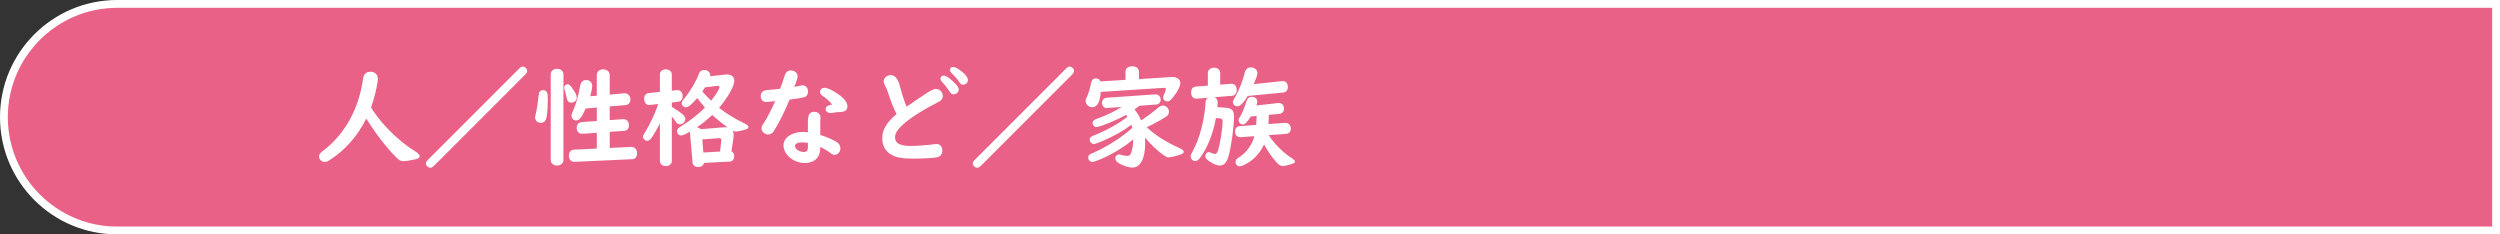
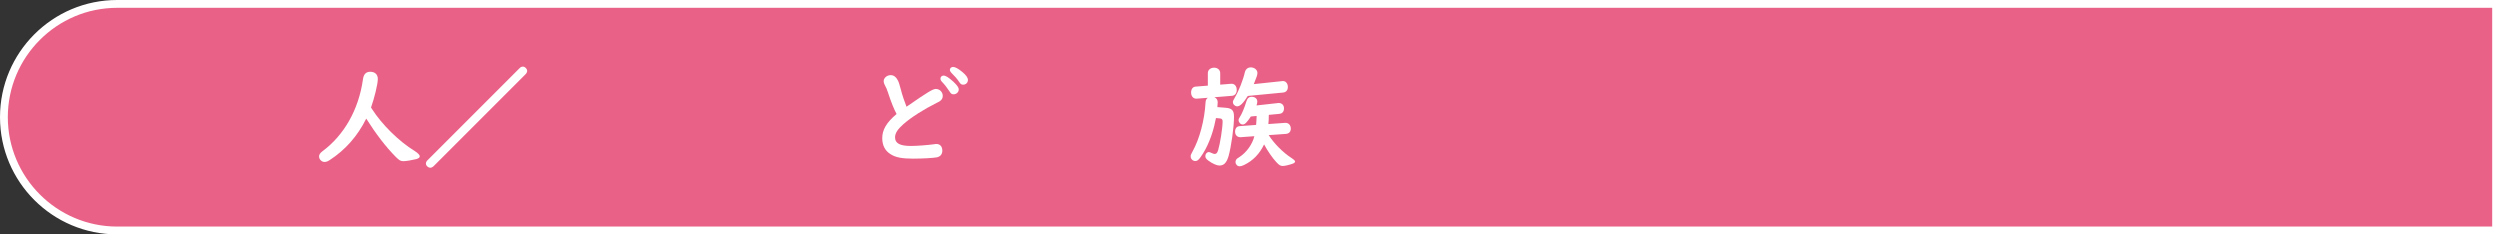
<svg xmlns="http://www.w3.org/2000/svg" id="_レイヤー_2" preserveAspectRatio="none" width="320" height="30" viewBox="0 0 320 30">
  <rect x="0" y="0" width="320" height="30" fill="#333333" stroke="none" />
  <g id="_デフォルト">
    <path d="m15,29.5C7.005,29.5.5,22.995.5,15S7.005.5,15,.5h304.5v29H15Z" style="fill:#ea6188; stroke-width:0px;" />
    <path d="m319,1v28H15c-7.72,0-14-6.28-14-14S7.28,1,15,1h304m1-1H15C6.716,0,0,6.716,0,15s6.716,15,15,15h305V0h0Z" style="fill:#fff; stroke-width:0px;" />
    <path d="m47.62,13.961c1.247,1.961,3.446,4.133,5.436,5.351.434.267.672.519.672.701,0,.153-.154.266-.435.35-.518.126-1.316.267-1.61.267-.406,0-.532-.07-1.009-.532-1.246-1.247-2.577-2.983-3.796-4.917-1.106,2.241-2.689,4.021-4.679,5.309-.28.183-.448.238-.672.238-.351,0-.687-.336-.687-.7,0-.224.126-.435.42-.658,2.788-2.06,4.65-5.337,5.197-9.203.084-.672.392-.98.938-.98.603,0,.966.351.966.925,0,.63-.434,2.423-.868,3.642l.126.21Z" style="fill:#fff; stroke-width:0px;" />
    <path d="m55.513,21.259c-.153.141-.294.21-.434.21-.28,0-.561-.266-.561-.532,0-.153.07-.308.224-.448l11.753-11.752c.126-.14.28-.21.435-.21.266,0,.546.266.546.546,0,.141-.07.294-.21.435l-11.753,11.752Z" style="fill:#fff; stroke-width:0px;" />
-     <path d="m70.045,11.874c.057.154.07.309.07.98,0,.784-.056,1.625-.154,2.144-.084.476-.336.728-.742.728s-.729-.294-.729-.686c0-.112.015-.168.084-.448.141-.589.295-1.583.379-2.396.042-.462.21-.658.56-.658.253,0,.448.126.532.336Zm2.073,8.614c0,.406-.336.701-.812.701-.462,0-.812-.295-.812-.701v-10.981c0-.406.351-.7.827-.7.448,0,.798.308.798.7v10.981Zm1.064-9.301c.505.729.645,1.009.645,1.303,0,.364-.294.645-.7.645-.336,0-.519-.183-.588-.574-.07-.351-.183-.812-.253-1.037-.056-.126-.069-.224-.069-.322,0-.237.196-.42.434-.42.169,0,.351.141.532.406Zm4.861,4.188l1.709-.126c.434-.028.756.308.756.784,0,.42-.238.687-.616.715l-1.849.126v2.059l2.759-.126c.435-.014.743.309.743.799,0,.476-.225.756-.616.771l-7.354.336c-.448.014-.756-.28-.756-.757s.237-.784.616-.798l2.955-.141v-2.017l-1.835.126c-.42.028-.742-.294-.742-.742s.238-.729.63-.757l1.947-.14v-1.724l-1.415.126c-.56,1.191-.826,1.527-1.232,1.527-.322,0-.588-.267-.588-.603,0-.168.014-.224.196-.63.42-.967.742-2.115.896-3.152.084-.504.35-.784.756-.784.49,0,.799.294.799.757,0,.252-.112.812-.252,1.316l.84-.07v-2.661c0-.42.336-.715.812-.715s.841.309.841.715v2.521l1.877-.168c.42-.042.771.322.771.784,0,.406-.252.7-.616.729l-2.031.168v1.751Z" style="fill:#fff; stroke-width:0px;" />
-     <path d="m84.466,15.796c-.294.603-.729,1.359-1.079,1.863-.168.238-.364.364-.56.364-.267,0-.519-.238-.519-.505,0-.168.014-.21.322-.686.56-.911,1.246-2.382,1.583-3.391l.042-.126-1.022.112-.127.014c-.364.028-.658-.321-.658-.798,0-.42.225-.687.589-.729l1.429-.154v-2.227c0-.379.322-.659.756-.659.448,0,.771.28.771.659v2.072l.645-.069c.435-.042.742.28.742.756,0,.406-.224.687-.574.729l-.812.099v.56c1.415.883,1.724,1.163,1.724,1.583,0,.322-.337.645-.687.645-.21,0-.364-.084-.505-.294-.21-.309-.252-.351-.532-.687v5.687c0,.379-.322.645-.771.645s-.756-.266-.756-.645v-4.818Zm8.307-6.247c.098-.014.195-.014.266-.014.603,0,.953.294.953.798,0,.687-.799,2.102-1.947,3.474.771.631,1.933,1.345,3.264,2.004.336.153.49.294.49.462,0,.112-.099.21-.28.266-.378.154-1.051.295-1.316.295-.141,0-.28-.028-.406-.099.084.154.111.322.111.532,0,.099,0,.183-.014.28l-.266,1.821c.224.098.35.336.35.63,0,.421-.224.673-.603.687l-3.264.168c-.069.337-.336.519-.756.519-.435,0-.687-.224-.715-.63l-.322-3.769-.014-.056c0-.015,0-.042.014-.07-.069.042-.111.056-.14.07l-.126.084c-.421.224-.687.336-.883.336-.28,0-.504-.238-.504-.532,0-.168.084-.336.238-.462q.056-.042.35-.225c1.037-.63,2.186-1.541,2.983-2.354-.504-.574-.714-.84-.994-1.219-.028.042-.07.099-.112.141-.603.7-1.051,1.051-1.33,1.051s-.532-.238-.532-.505c0-.224.042-.294.392-.714.729-.883,1.513-2.228,1.807-3.096.112-.294.351-.463.659-.463.448,0,.784.295.784.673,0,.028,0,.056-.014.126l1.877-.21Zm.111,6.737c.084,0,.154,0,.253.015-.757-.532-1.373-1.037-1.976-1.583-.756.7-1.274,1.12-1.975,1.583.237.027.392.098.504.237l3.025-.252h.168Zm-2.633-5.112c-.112.168-.141.21-.351.532.28.336.673.742,1.121,1.177.546-.645,1.078-1.513,1.078-1.737,0-.098-.084-.168-.238-.154h-.042l-1.568.183Zm-.225,8.349l2.144-.126.154-1.401v-.084c0-.154-.099-.238-.238-.224h-.057l-2.129.153.126,1.682Z" style="fill:#fff; stroke-width:0px;" />
-     <path d="m100.44,9.675c.154-.448.393-.658.784-.658.491,0,.869.322.869.771,0,.196-.183.798-.421,1.33.154-.042.267-.056.561-.111.126-.028.141-.028.252-.057.07-.014.169-.027.238-.027.421,0,.7.308.7.798,0,.393-.182.645-.546.742-.294.07-.994.183-1.821.295-.658,1.597-1.274,2.843-1.891,3.823-.112.183-.168.267-.196.309-.154.196-.406.322-.672.322-.421,0-.827-.378-.827-.771,0-.21.042-.309.28-.672.435-.659.967-1.695,1.471-2.816-.28.028-1.078.099-1.162.099-.406,0-.687-.309-.687-.742,0-.49.309-.771.883-.785.168-.014,1.106-.098,1.597-.153.196-.519.42-1.163.588-1.695Zm2.97,5.967c0-.294.014-.476.056-.644.057-.448.309-.687.757-.687.462,0,.799.294.799.714v.141c-.028.238-.028.35-.028.504v1.597c.826.267,1.555.589,2.102.911.308.195.476.49.476.826,0,.435-.35.812-.742.812-.196,0-.309-.057-.561-.252-.364-.267-.756-.505-1.274-.771v.196c0,1.148-.757,1.877-1.961,1.877-1.457,0-2.746-1.064-2.746-2.27,0-.967,1.079-1.709,2.452-1.709.195,0,.364.014.672.042v-1.289Zm0,2.647c-.28-.042-.658-.069-.784-.069-.505,0-.868.195-.868.462,0,.393.56.771,1.134.771.337,0,.519-.196.519-.532v-.631Zm1.835-6.051c-.182-.126-.28-.294-.28-.477,0-.308.238-.519.603-.519.351,0,1.009.309,1.723.812.799.561,1.177,1.065,1.177,1.556s-.294.714-.952.728c-.196,0-.406.028-.938.099q-.196.028-.267.028c-.364,0-.63-.211-.63-.505s.21-.448.826-.588c-.266-.364-.658-.715-1.261-1.135Z" style="fill:#fff; stroke-width:0px;" />
    <path d="m116.275,13.499c2.396-1.667,3.138-2.115,3.502-2.115.505,0,.896.393.896.896,0,.252-.112.477-.322.63-.056.057-.111.084-.364.211-1.82.91-3.348,1.891-4.37,2.787-.729.645-1.051,1.148-1.051,1.681,0,.757.631,1.093,2.031,1.093.771,0,2.199-.112,3.012-.224.126-.028.183-.028.252-.028.463,0,.757.322.757.854,0,.448-.252.756-.687.854-.462.084-1.835.168-3.067.168-1.401,0-2.214-.154-2.857-.561-.715-.435-1.079-1.135-1.079-2.059,0-1.079.547-2.004,1.835-3.096-.322-.589-.687-1.485-1.12-2.802-.112-.351-.196-.547-.393-.91-.098-.196-.14-.337-.14-.49,0-.406.42-.771.896-.771.378,0,.686.224.896.63.14.267.224.519.42,1.261.154.63.462,1.526.714,2.157l.238-.168Zm5.729-3.067c.504.476.714.756.714,1.036,0,.322-.308.603-.644.603-.253,0-.351-.07-.532-.364-.295-.448-.617-.868-.967-1.232-.126-.127-.196-.267-.196-.406,0-.225.168-.393.393-.393.279,0,.616.21,1.232.757Zm1.177-1.219c.504.434.714.729.714,1.036,0,.322-.266.589-.603.589-.224,0-.336-.07-.518-.351-.225-.351-.616-.799-.967-1.135-.14-.14-.224-.294-.224-.42,0-.196.182-.364.406-.364.279,0,.658.21,1.19.645Z" style="fill:#fff; stroke-width:0px;" />
-     <path d="m125.513,21.259c-.153.141-.294.21-.434.21-.28,0-.561-.266-.561-.532,0-.153.07-.308.224-.448l11.753-11.752c.126-.14.28-.21.435-.21.266,0,.546.266.546.546,0,.141-.07.294-.21.435l-11.753,11.752Z" style="fill:#fff; stroke-width:0px;" />
-     <path d="m149.977,9.856h.112c.589,0,.995.322.995.785,0,.406-.364,1.106-.967,1.849-.294.378-.448.49-.687.49-.294,0-.546-.224-.546-.49,0-.098.027-.196.098-.364.168-.378.252-.603.252-.729,0-.098-.098-.168-.224-.154h-.057l-8.055.519c-.098,1.317-.448,1.961-1.092,1.961-.463,0-.841-.364-.841-.798,0-.168.028-.267.182-.574.211-.463.364-.98.505-1.695.098-.435.28-.616.63-.616.28,0,.477.126.574.378l3.208-.196v-1.022c0-.448.322-.714.869-.714.518,0,.854.28.854.714v.925l4.188-.267Zm-4.132,3.685c-.21.168-.406.322-.63.477.321.336.616.84.84,1.4.687-.448,1.751-1.232,2.144-1.597.224-.196.462-.309.672-.309.406,0,.757.378.757.799,0,.294-.126.476-.463.687-.742.462-1.736.994-2.381,1.288,1.093,1.022,2.451,1.892,4.23,2.689.35.154.504.294.504.463,0,.126-.14.237-.364.321-.616.225-1.246.379-1.541.379-.237,0-.308-.028-.728-.322-.743-.519-1.64-1.373-2.312-2.213l.014.658c0,2.017-.603,3.193-1.652,3.193-.448,0-1.233-.252-1.724-.561-.308-.195-.448-.406-.448-.644,0-.267.211-.477.49-.477.112,0,.183.014.351.07.196.069.435.111.645.111.294,0,.434-.098.546-.406.154-.406.267-1.12.267-1.709-1.219,1.022-2.899,2.031-4.343,2.605-.532.225-.742.28-.896.28-.294,0-.532-.252-.532-.574,0-.14.07-.28.196-.378q.084-.07.602-.28c1.64-.729,3.545-1.947,4.848-3.124-.028-.14-.07-.252-.112-.406-.896.701-2.199,1.443-3.53,2.018-.7.308-1.093.448-1.274.448-.294,0-.532-.252-.532-.561,0-.28.098-.364.729-.616,1.471-.588,3.193-1.555,4.09-2.312-.056-.084-.112-.168-.168-.238-1.162.659-3.362,1.569-3.811,1.569-.252,0-.476-.252-.476-.519,0-.182.098-.336.28-.434q.056-.043.448-.183c.952-.336,2.101-.883,2.997-1.442l-1.835.126-.056.014c-.322.042-.631-.266-.631-.63,0-.393.225-.659.589-.687l6.219-.435h.07c.364,0,.631.294.631.687,0,.351-.238.603-.603.616l-2.115.154Z" style="fill:#fff; stroke-width:0px;" />
    <path d="m155.446,12.448c.279.126.42.336.42.645,0,.07-.014.308-.042.616l1.051.084c.826.07,1.078.336,1.078,1.163,0,1.303-.364,3.894-.714,5.084-.253.812-.589,1.149-1.163,1.149-.322,0-.896-.253-1.387-.617-.294-.21-.406-.378-.406-.588,0-.28.196-.519.448-.519.098,0,.168.028.309.099.195.098.336.14.434.14.225,0,.322-.112.448-.477.252-.84.574-2.857.574-3.712,0-.195-.111-.336-.294-.35l-.561-.057-.027.154-.042.168c-.337,1.751-1.037,3.488-1.877,4.65-.28.406-.448.532-.701.532-.308,0-.588-.266-.588-.574,0-.195.014-.237.252-.672.883-1.583,1.527-3.992,1.653-6.262.014-.266.098-.448.294-.588l-1.429.112c-.42.027-.715-.295-.715-.785,0-.448.225-.729.574-.756l1.569-.126v-1.611c0-.393.336-.687.799-.687.448,0,.784.294.784.687v1.485l1.4-.112c.42-.028.715.28.715.798,0,.421-.238.715-.603.743l-2.255.182Zm8.601-2.059l.126-.015c.378-.028.672.294.672.757,0,.42-.224.672-.603.714l-4.524.435c-.56.896-.98,1.331-1.345,1.331-.294,0-.56-.253-.56-.532,0-.154.014-.183.237-.575.519-.868,1.079-2.297,1.289-3.249.099-.393.378-.631.757-.631.476,0,.854.322.854.715,0,.238-.084.49-.463,1.429l3.559-.378Zm-1.64,4.313c0,.448-.014.757-.056,1.177l2.144-.154c.42-.027.728.28.728.743,0,.392-.237.645-.644.672l-2.186.154c.687,1.078,1.835,2.228,2.914,2.928.336.224.462.35.462.462,0,.099-.098.183-.267.252-.406.154-1.036.309-1.303.309-.308,0-.476-.112-.84-.504-.505-.547-1.121-1.443-1.555-2.256-.589,1.232-1.443,2.102-2.592,2.647-.252.112-.393.154-.546.154-.28,0-.519-.252-.519-.546,0-.154.07-.322.196-.435q.056-.042.336-.225c.896-.588,1.639-1.639,1.877-2.647l-1.737.127c-.42.027-.728-.253-.728-.687,0-.448.21-.701.602-.729l2.088-.154c.042-.477.056-.771.069-1.148l-.742.07c-.519.784-.757,1.022-1.036,1.022s-.532-.267-.532-.547c0-.14.027-.196.182-.448.252-.378.588-1.204.812-1.947.126-.42.336-.602.687-.602.42,0,.714.252.714.602,0,.141-.027.253-.098.505l2.773-.309c.42-.042.742.238.742.673,0,.42-.21.672-.603.714l-1.345.126Z" style="fill:#fff; stroke-width:0px;" />
  </g>
</svg>